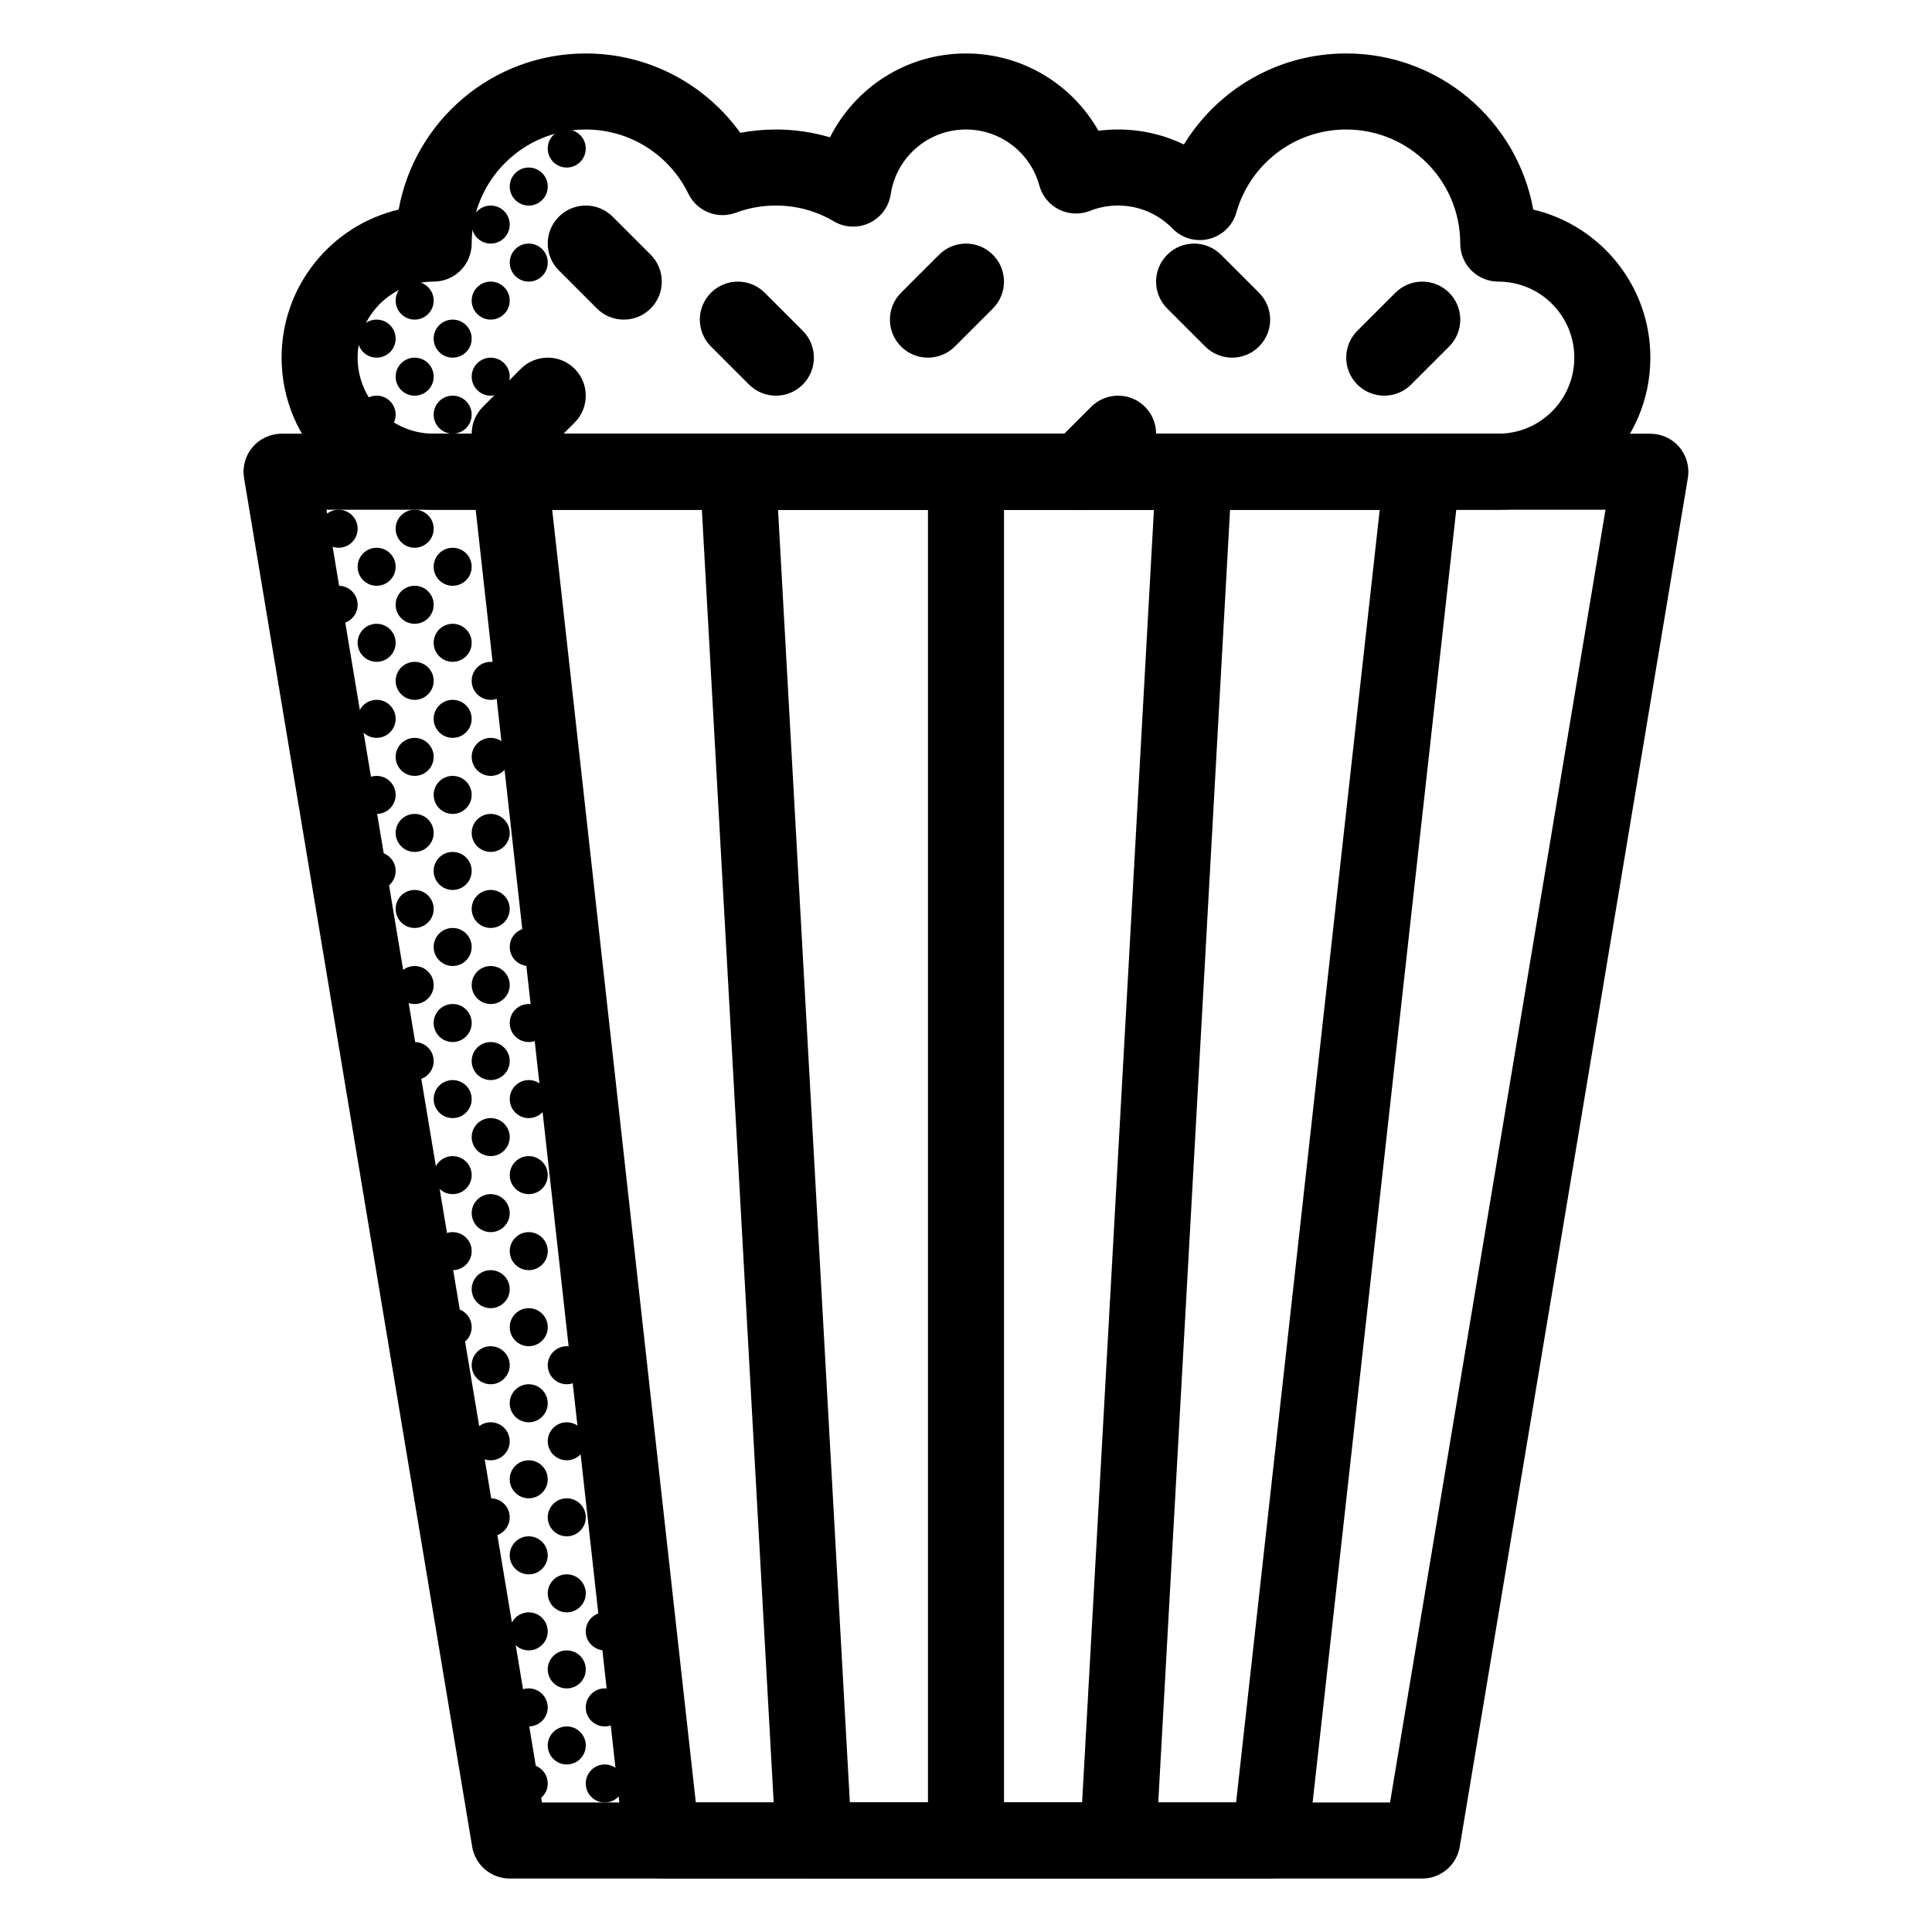
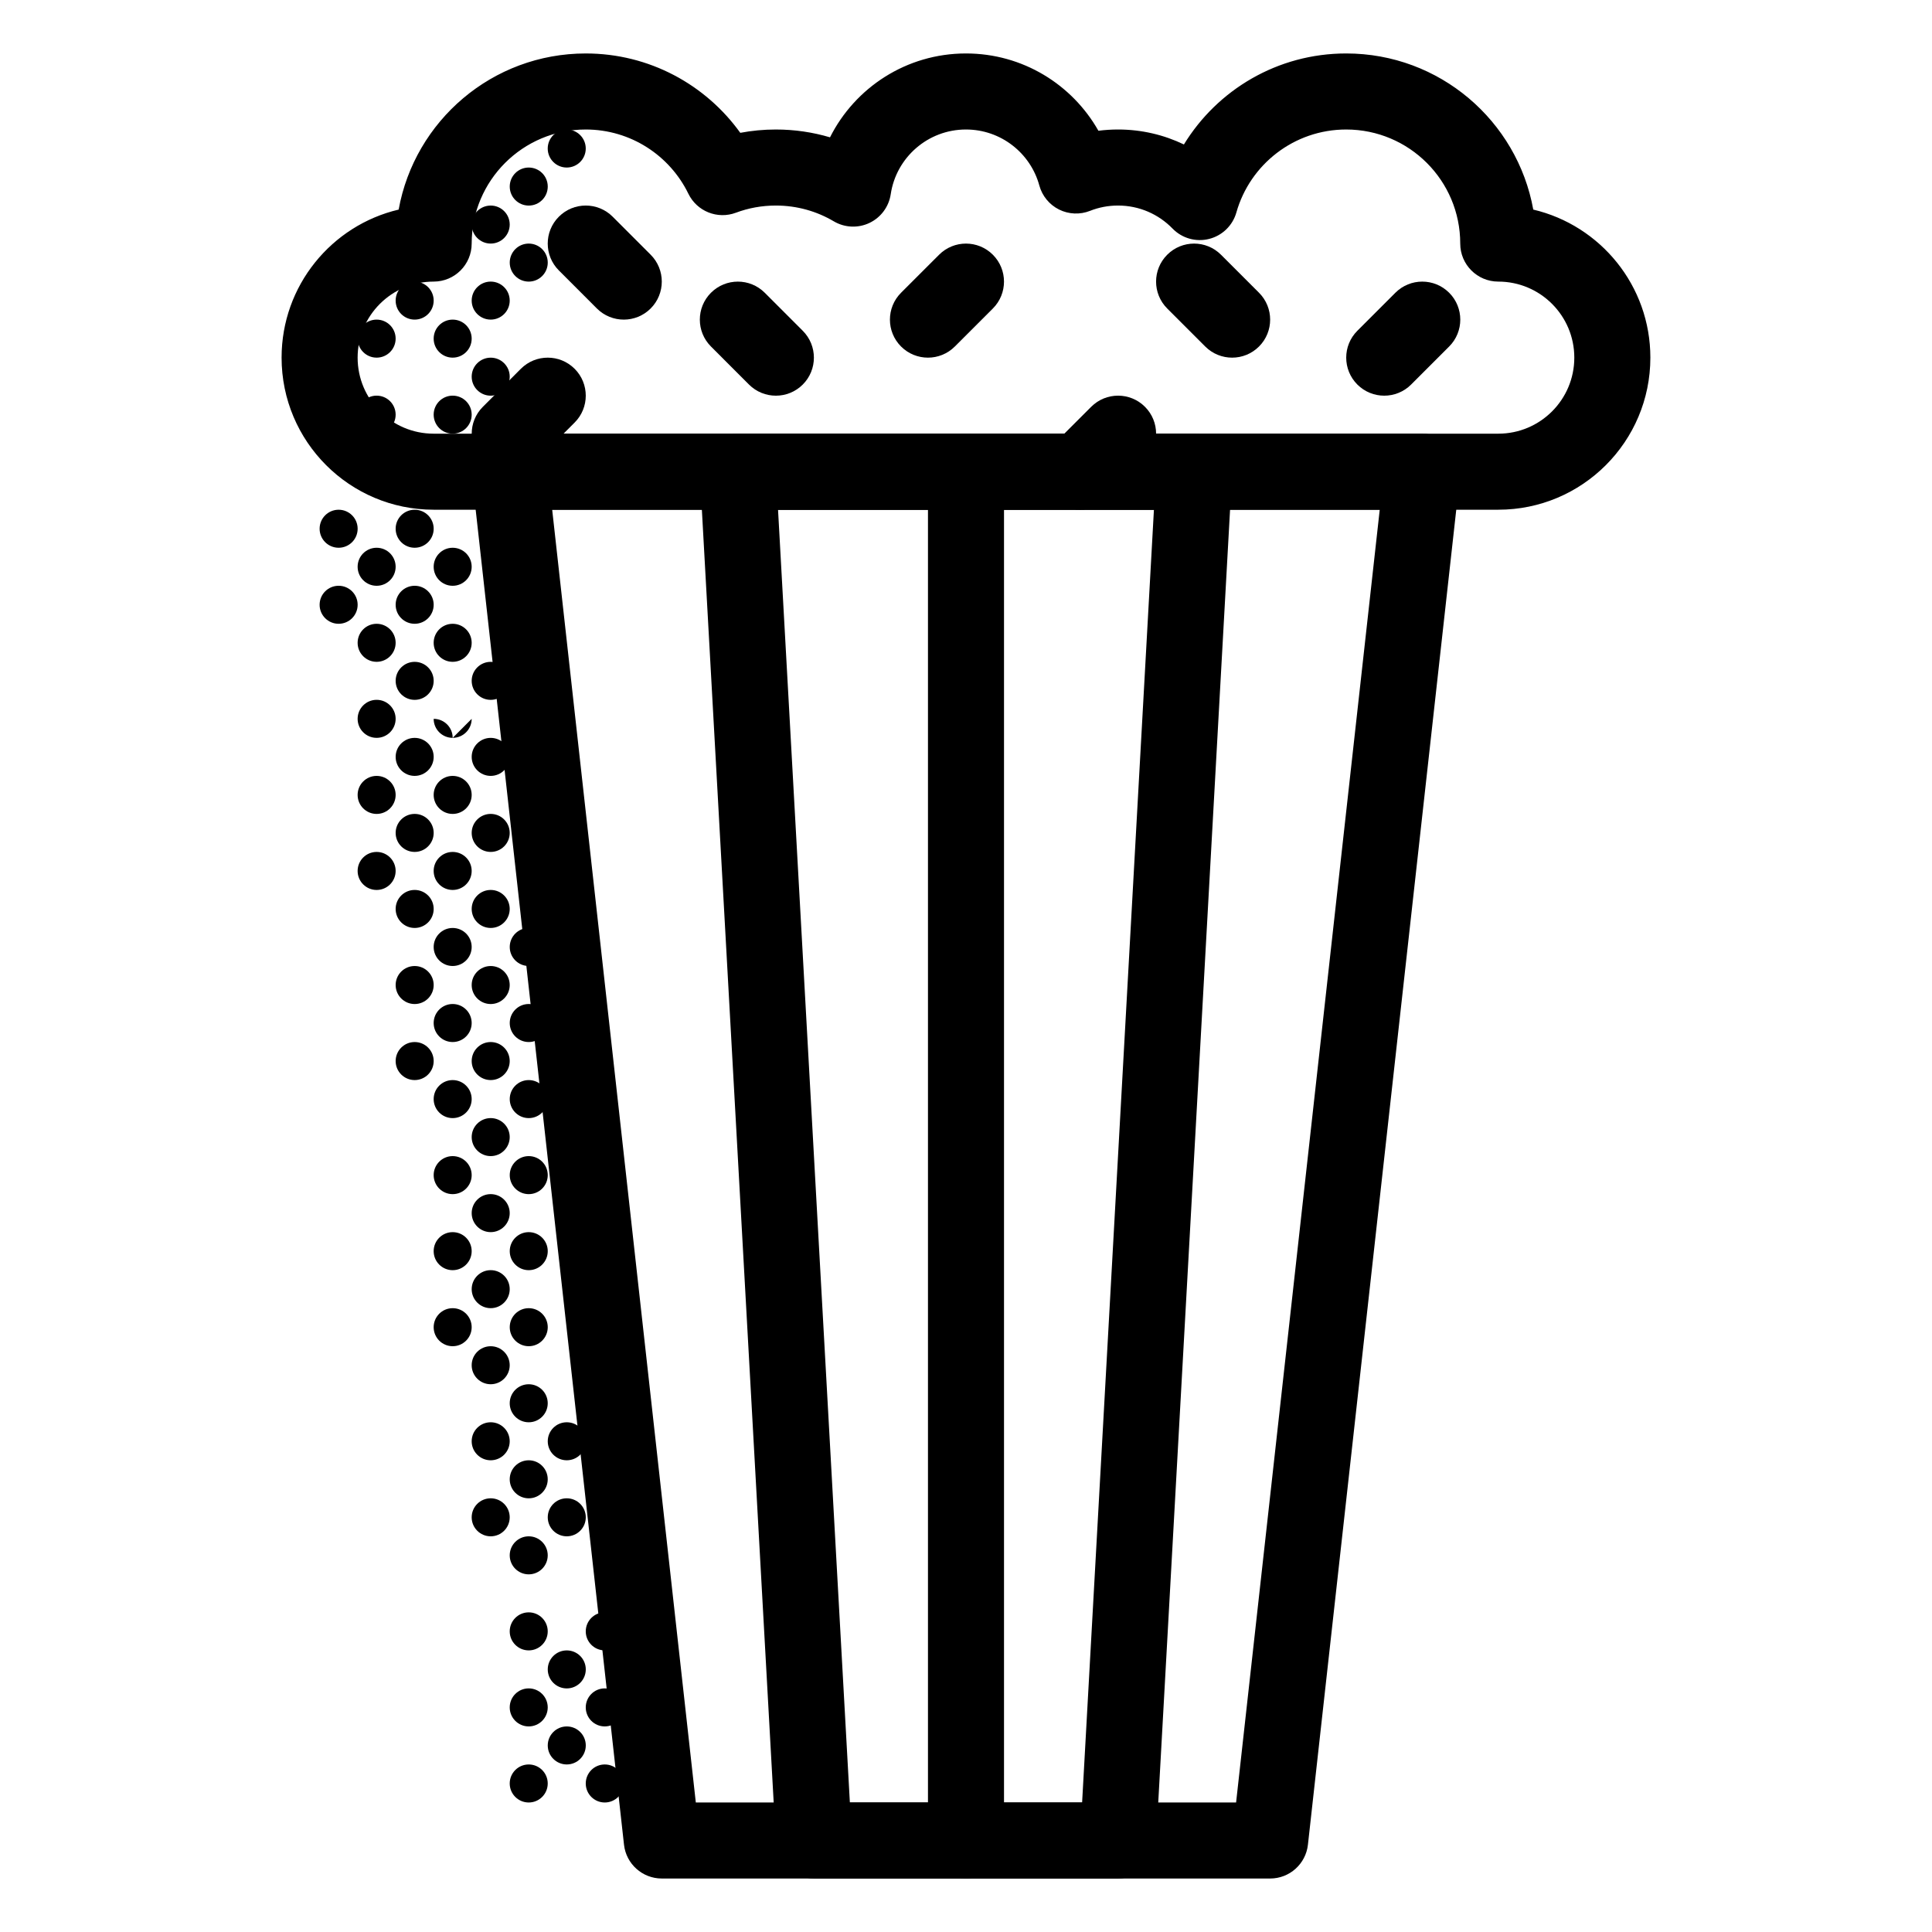
<svg xmlns="http://www.w3.org/2000/svg" fill="#000000" width="800px" height="800px" version="1.1" viewBox="144 144 512 512">
  <g>
-     <path d="m210.93 262.5c1.914-2.262 4.727-3.562 7.691-3.562h362.74c2.961 0 5.773 1.301 7.688 3.562 1.914 2.258 2.738 5.246 2.25 8.168l-60.457 362.74c-0.809 4.859-5.012 8.422-9.938 8.422h-241.83c-4.926 0-9.133-3.562-9.941-8.422l-60.457-362.74c-0.488-2.922 0.336-5.91 2.25-8.168zm19.586 16.59 57.098 342.59h224.76l57.098-342.59z" fill-rule="evenodd" />
    <path d="m271.57 262.29c1.91-2.137 4.641-3.356 7.508-3.356h241.83c2.863 0 5.594 1.219 7.508 3.356 1.91 2.133 2.82 4.984 2.504 7.832l-40.305 362.74c-0.566 5.102-4.879 8.965-10.012 8.965h-161.22c-5.137 0-9.449-3.863-10.016-8.965l-40.305-362.74c-0.316-2.848 0.594-5.699 2.508-7.832zm18.766 16.797 38.062 342.59h143.18l38.066-342.59z" fill-rule="evenodd" />
    <path d="m332.22 262.08c1.902-2.012 4.551-3.148 7.32-3.148h120.91c2.769 0 5.414 1.137 7.32 3.148 1.902 2.012 2.894 4.719 2.738 7.484l-20.152 362.74c-0.297 5.34-4.711 9.52-10.059 9.52h-80.609c-5.348 0-9.766-4.18-10.062-9.52l-20.152-362.74c-0.152-2.766 0.84-5.473 2.742-7.484zm17.969 17.004 19.035 342.59h61.547l19.031-342.59z" fill-rule="evenodd" />
    <path d="m400 258.93c5.562 0 10.074 4.508 10.074 10.074v362.74c0 5.566-4.512 10.078-10.074 10.078-5.566 0-10.078-4.512-10.078-10.078v-362.74c0-5.566 4.512-10.074 10.078-10.074z" fill-rule="evenodd" />
    <path d="m299.23 178.32c-16.695 0-30.23 13.531-30.23 30.227 0 5.566-4.512 10.078-10.074 10.078-11.133 0-20.152 9.02-20.152 20.152 0 11.129 9.02 20.152 20.152 20.152h282.13c11.129 0 20.152-9.023 20.152-20.152 0-11.133-9.023-20.152-20.152-20.152-5.566 0-10.078-4.512-10.078-10.078 0-16.695-13.535-30.227-30.227-30.227-13.82 0-25.5 9.281-29.094 21.973-0.977 3.465-3.731 6.141-7.223 7.023-3.488 0.883-7.184-0.16-9.695-2.742-3.672-3.777-8.777-6.102-14.445-6.102-2.641 0-5.141 0.5-7.422 1.406-2.668 1.055-5.656 0.926-8.223-0.355-2.562-1.281-4.461-3.598-5.215-6.367-2.328-8.559-10.168-14.836-19.445-14.836-10.105 0-18.488 7.441-19.934 17.145-0.492 3.316-2.606 6.172-5.633 7.613-3.027 1.441-6.574 1.281-9.461-0.426-4.492-2.656-9.73-4.18-15.355-4.18-3.742 0-7.305 0.672-10.586 1.902-4.867 1.82-10.32-0.359-12.59-5.031-4.914-10.098-15.262-17.023-27.203-17.023zm-49.582 21.223c4.246-23.527 24.828-41.375 49.582-41.375 16.887 0 31.816 8.309 40.953 21.031 3.059-0.578 6.211-0.879 9.426-0.879 4.981 0 9.797 0.723 14.352 2.074 6.625-13.184 20.266-22.227 36.031-22.227 15.062 0 28.18 8.258 35.098 20.484 1.707-0.219 3.445-0.332 5.207-0.332 6.25 0 12.172 1.426 17.453 3.965 8.852-14.461 24.789-24.117 43.004-24.117 24.75 0 45.332 17.848 49.578 41.375 17.789 4.188 31.031 20.164 31.031 39.234 0 22.258-18.047 40.305-40.305 40.305h-282.13c-22.262 0-40.305-18.047-40.305-40.305 0-19.07 13.238-35.047 31.027-39.234z" fill-rule="evenodd" />
    <path d="m528.04 221.58c3.934 3.934 3.934 10.316 0 14.25l-10.078 10.078c-3.934 3.934-10.312 3.934-14.25 0-3.934-3.938-3.934-10.316 0-14.25l10.078-10.078c3.934-3.934 10.312-3.934 14.25 0z" fill-rule="evenodd" />
    <path d="m477.65 235.83c3.938-3.934 3.938-10.316 0-14.25l-10.074-10.074c-3.938-3.938-10.316-3.938-14.25 0-3.938 3.934-3.938 10.312 0 14.25l10.074 10.074c3.938 3.934 10.316 3.934 14.25 0z" fill-rule="evenodd" />
    <path d="m356.74 245.91c3.934-3.938 3.934-10.316 0-14.25l-10.074-10.078c-3.938-3.934-10.316-3.934-14.25 0-3.938 3.934-3.938 10.316 0 14.25l10.074 10.078c3.938 3.934 10.316 3.934 14.25 0z" fill-rule="evenodd" />
    <path d="m271.96 266.06c-3.938-3.938-3.938-10.316 0-14.25l10.074-10.078c3.934-3.934 10.316-3.934 14.25 0 3.934 3.934 3.934 10.316 0 14.25l-10.074 10.078c-3.938 3.934-10.316 3.934-14.25 0z" fill-rule="evenodd" />
    <path d="m316.43 225.75c3.934-3.938 3.934-10.316 0-14.25l-10.074-10.078c-3.938-3.934-10.316-3.934-14.25 0-3.938 3.934-3.938 10.316 0 14.25l10.074 10.078c3.938 3.934 10.316 3.934 14.25 0z" fill-rule="evenodd" />
    <path d="m382.79 235.83c-3.934-3.934-3.934-10.316 0-14.25l10.078-10.074c3.934-3.938 10.312-3.938 14.25 0 3.934 3.934 3.934 10.312 0 14.25l-10.078 10.074c-3.934 3.934-10.312 3.934-14.25 0z" fill-rule="evenodd" />
    <path d="m423.1 276.13c-3.934-3.934-3.934-10.316 0-14.25l10.078-10.074c3.934-3.938 10.312-3.938 14.25 0 3.934 3.934 3.934 10.312 0 14.25l-10.078 10.074c-3.934 3.934-10.312 3.934-14.25 0z" fill-rule="evenodd" />
    <path d="m299.23 183.36c0 2.785-2.258 5.039-5.039 5.039s-5.039-2.254-5.039-5.039c0-2.781 2.258-5.035 5.039-5.035s5.039 2.254 5.039 5.035z" />
    <path d="m289.16 193.44c0 2.781-2.254 5.039-5.039 5.039-2.781 0-5.035-2.258-5.035-5.039 0-2.785 2.254-5.039 5.035-5.039 2.785 0 5.039 2.254 5.039 5.039z" />
    <path d="m279.08 203.51c0 2.785-2.258 5.039-5.039 5.039s-5.039-2.254-5.039-5.039c0-2.781 2.258-5.035 5.039-5.035s5.039 2.254 5.039 5.035z" />
    <path d="m289.16 213.59c0 2.781-2.254 5.039-5.039 5.039-2.781 0-5.035-2.258-5.035-5.039 0-2.785 2.254-5.039 5.035-5.039 2.785 0 5.039 2.254 5.039 5.039z" />
    <path d="m279.08 223.66c0 2.785-2.258 5.039-5.039 5.039s-5.039-2.254-5.039-5.039c0-2.781 2.258-5.035 5.039-5.035s5.039 2.254 5.039 5.035z" />
    <path d="m258.93 223.66c0 2.785-2.258 5.039-5.039 5.039s-5.039-2.254-5.039-5.039c0-2.781 2.258-5.035 5.039-5.035s5.039 2.254 5.039 5.035z" />
    <path d="m248.85 233.74c0 2.781-2.254 5.039-5.039 5.039-2.781 0-5.035-2.258-5.035-5.039 0-2.785 2.254-5.039 5.035-5.039 2.785 0 5.039 2.254 5.039 5.039z" />
    <path d="m269 233.74c0 2.781-2.254 5.039-5.039 5.039-2.781 0-5.035-2.258-5.035-5.039 0-2.785 2.254-5.039 5.035-5.039 2.785 0 5.039 2.254 5.039 5.039z" />
    <path d="m279.08 243.82c0 2.785-2.258 5.039-5.039 5.039s-5.039-2.254-5.039-5.039c0-2.781 2.258-5.035 5.039-5.035s5.039 2.254 5.039 5.035z" />
-     <path d="m258.93 243.82c0 2.785-2.258 5.039-5.039 5.039s-5.039-2.254-5.039-5.039c0-2.781 2.258-5.035 5.039-5.035s5.039 2.254 5.039 5.035z" />
    <path d="m248.85 253.89c0 2.781-2.254 5.039-5.039 5.039-2.781 0-5.035-2.258-5.035-5.039 0-2.785 2.254-5.039 5.035-5.039 2.785 0 5.039 2.254 5.039 5.039z" />
    <path d="m269 253.89c0 2.781-2.254 5.039-5.039 5.039-2.781 0-5.035-2.258-5.035-5.039 0-2.785 2.254-5.039 5.035-5.039 2.785 0 5.039 2.254 5.039 5.039z" />
    <path d="m238.78 284.12c0 2.785-2.258 5.039-5.039 5.039s-5.039-2.254-5.039-5.039c0-2.781 2.258-5.035 5.039-5.035s5.039 2.254 5.039 5.035z" />
    <path d="m258.93 284.12c0 2.785-2.258 5.039-5.039 5.039s-5.039-2.254-5.039-5.039c0-2.781 2.258-5.035 5.039-5.035s5.039 2.254 5.039 5.035z" />
    <path d="m248.85 294.2c0 2.781-2.254 5.039-5.039 5.039-2.781 0-5.035-2.258-5.035-5.039 0-2.785 2.254-5.039 5.035-5.039 2.785 0 5.039 2.254 5.039 5.039z" />
    <path d="m269 294.2c0 2.781-2.254 5.039-5.039 5.039-2.781 0-5.035-2.258-5.035-5.039 0-2.785 2.254-5.039 5.035-5.039 2.785 0 5.039 2.254 5.039 5.039z" />
    <path d="m238.78 304.27c0 2.785-2.258 5.039-5.039 5.039s-5.039-2.254-5.039-5.039c0-2.781 2.258-5.035 5.039-5.035s5.039 2.254 5.039 5.035z" />
    <path d="m258.93 304.27c0 2.785-2.258 5.039-5.039 5.039s-5.039-2.254-5.039-5.039c0-2.781 2.258-5.035 5.039-5.035s5.039 2.254 5.039 5.035z" />
    <path d="m248.85 314.35c0 2.781-2.254 5.039-5.039 5.039-2.781 0-5.035-2.258-5.035-5.039 0-2.785 2.254-5.039 5.035-5.039 2.785 0 5.039 2.254 5.039 5.039z" />
    <path d="m269 314.35c0 2.781-2.254 5.039-5.039 5.039-2.781 0-5.035-2.258-5.035-5.039 0-2.785 2.254-5.039 5.035-5.039 2.785 0 5.039 2.254 5.039 5.039z" />
    <path d="m258.93 324.43c0 2.785-2.258 5.039-5.039 5.039s-5.039-2.254-5.039-5.039c0-2.781 2.258-5.035 5.039-5.035s5.039 2.254 5.039 5.035z" />
    <path d="m279.08 324.43c0 2.785-2.258 5.039-5.039 5.039s-5.039-2.254-5.039-5.039c0-2.781 2.258-5.035 5.039-5.035s5.039 2.254 5.039 5.035z" />
    <path d="m248.85 334.5c0 2.781-2.254 5.039-5.039 5.039-2.781 0-5.035-2.258-5.035-5.039s2.254-5.039 5.035-5.039c2.785 0 5.039 2.258 5.039 5.039z" />
-     <path d="m269 334.5c0 2.781-2.254 5.039-5.039 5.039-2.781 0-5.035-2.258-5.035-5.039s2.254-5.039 5.035-5.039c2.785 0 5.039 2.258 5.039 5.039z" />
+     <path d="m269 334.5c0 2.781-2.254 5.039-5.039 5.039-2.781 0-5.035-2.258-5.035-5.039c2.785 0 5.039 2.258 5.039 5.039z" />
    <path d="m258.93 344.58c0 2.785-2.258 5.039-5.039 5.039s-5.039-2.254-5.039-5.039c0-2.781 2.258-5.035 5.039-5.035s5.039 2.254 5.039 5.035z" />
    <path d="m279.08 344.58c0 2.785-2.258 5.039-5.039 5.039s-5.039-2.254-5.039-5.039c0-2.781 2.258-5.035 5.039-5.035s5.039 2.254 5.039 5.035z" />
    <path d="m248.85 354.66c0 2.781-2.254 5.039-5.039 5.039-2.781 0-5.035-2.258-5.035-5.039s2.254-5.039 5.035-5.039c2.785 0 5.039 2.258 5.039 5.039z" />
    <path d="m269 354.66c0 2.781-2.254 5.039-5.039 5.039-2.781 0-5.035-2.258-5.035-5.039s2.254-5.039 5.035-5.039c2.785 0 5.039 2.258 5.039 5.039z" />
    <path d="m258.93 364.73c0 2.785-2.258 5.039-5.039 5.039s-5.039-2.254-5.039-5.039c0-2.781 2.258-5.035 5.039-5.035s5.039 2.254 5.039 5.035z" />
    <path d="m279.08 364.73c0 2.785-2.258 5.039-5.039 5.039s-5.039-2.254-5.039-5.039c0-2.781 2.258-5.035 5.039-5.035s5.039 2.254 5.039 5.035z" />
    <path d="m248.85 374.81c0 2.781-2.254 5.039-5.039 5.039-2.781 0-5.035-2.258-5.035-5.039s2.254-5.039 5.035-5.039c2.785 0 5.039 2.258 5.039 5.039z" />
    <path d="m269 374.81c0 2.781-2.254 5.039-5.039 5.039-2.781 0-5.035-2.258-5.035-5.039s2.254-5.039 5.035-5.039c2.785 0 5.039 2.258 5.039 5.039z" />
    <path d="m258.93 384.88c0 2.785-2.258 5.039-5.039 5.039s-5.039-2.254-5.039-5.039c0-2.781 2.258-5.035 5.039-5.035s5.039 2.254 5.039 5.035z" />
    <path d="m279.08 384.88c0 2.785-2.258 5.039-5.039 5.039s-5.039-2.254-5.039-5.039c0-2.781 2.258-5.035 5.039-5.035s5.039 2.254 5.039 5.035z" />
    <path d="m269 394.96c0 2.781-2.254 5.039-5.039 5.039-2.781 0-5.035-2.258-5.035-5.039s2.254-5.039 5.035-5.039c2.785 0 5.039 2.258 5.039 5.039z" />
    <path d="m289.16 394.96c0 2.781-2.254 5.039-5.039 5.039-2.781 0-5.035-2.258-5.035-5.039s2.254-5.039 5.035-5.039c2.785 0 5.039 2.258 5.039 5.039z" />
    <path d="m258.93 405.04c0 2.785-2.258 5.039-5.039 5.039s-5.039-2.254-5.039-5.039c0-2.781 2.258-5.035 5.039-5.035s5.039 2.254 5.039 5.035z" />
    <path d="m279.08 405.04c0 2.785-2.258 5.039-5.039 5.039s-5.039-2.254-5.039-5.039c0-2.781 2.258-5.035 5.039-5.035s5.039 2.254 5.039 5.035z" />
    <path d="m269 415.11c0 2.781-2.254 5.039-5.039 5.039-2.781 0-5.035-2.258-5.035-5.039s2.254-5.039 5.035-5.039c2.785 0 5.039 2.258 5.039 5.039z" />
    <path d="m289.16 415.11c0 2.781-2.254 5.039-5.039 5.039-2.781 0-5.035-2.258-5.035-5.039s2.254-5.039 5.035-5.039c2.785 0 5.039 2.258 5.039 5.039z" />
    <path d="m258.93 425.19c0 2.785-2.258 5.039-5.039 5.039s-5.039-2.254-5.039-5.039c0-2.781 2.258-5.039 5.039-5.039s5.039 2.258 5.039 5.039z" />
    <path d="m279.08 425.19c0 2.785-2.258 5.039-5.039 5.039s-5.039-2.254-5.039-5.039c0-2.781 2.258-5.039 5.039-5.039s5.039 2.258 5.039 5.039z" />
    <path d="m269 435.27c0 2.781-2.254 5.039-5.039 5.039-2.781 0-5.035-2.258-5.035-5.039s2.254-5.039 5.035-5.039c2.785 0 5.039 2.258 5.039 5.039z" />
    <path d="m289.16 435.27c0 2.781-2.254 5.039-5.039 5.039-2.781 0-5.035-2.258-5.035-5.039s2.254-5.039 5.035-5.039c2.785 0 5.039 2.258 5.039 5.039z" />
    <path d="m279.08 445.34c0 2.785-2.258 5.039-5.039 5.039s-5.039-2.254-5.039-5.039c0-2.781 2.258-5.035 5.039-5.035s5.039 2.254 5.039 5.035z" />
    <path d="m269 455.42c0 2.781-2.254 5.039-5.039 5.039-2.781 0-5.035-2.258-5.035-5.039s2.254-5.039 5.035-5.039c2.785 0 5.039 2.258 5.039 5.039z" />
    <path d="m289.16 455.42c0 2.781-2.254 5.039-5.039 5.039-2.781 0-5.035-2.258-5.035-5.039s2.254-5.039 5.035-5.039c2.785 0 5.039 2.258 5.039 5.039z" />
    <path d="m279.08 465.49c0 2.785-2.258 5.039-5.039 5.039s-5.039-2.254-5.039-5.039c0-2.781 2.258-5.035 5.039-5.035s5.039 2.254 5.039 5.035z" />
    <path d="m269 475.57c0 2.781-2.254 5.039-5.039 5.039-2.781 0-5.035-2.258-5.035-5.039s2.254-5.039 5.035-5.039c2.785 0 5.039 2.258 5.039 5.039z" />
    <path d="m289.16 475.57c0 2.781-2.254 5.039-5.039 5.039-2.781 0-5.035-2.258-5.035-5.039s2.254-5.039 5.035-5.039c2.785 0 5.039 2.258 5.039 5.039z" />
    <path d="m279.08 485.64c0 2.785-2.258 5.039-5.039 5.039s-5.039-2.254-5.039-5.039c0-2.781 2.258-5.035 5.039-5.035s5.039 2.254 5.039 5.035z" />
    <path d="m269 495.72c0 2.781-2.254 5.039-5.039 5.039-2.781 0-5.035-2.258-5.035-5.039s2.254-5.039 5.035-5.039c2.785 0 5.039 2.258 5.039 5.039z" />
    <path d="m289.16 495.72c0 2.781-2.254 5.039-5.039 5.039-2.781 0-5.035-2.258-5.035-5.039s2.254-5.039 5.035-5.039c2.785 0 5.039 2.258 5.039 5.039z" />
    <path d="m279.08 515.88c0-2.781 2.254-5.039 5.035-5.039 2.785 0 5.039 2.258 5.039 5.039s-2.254 5.039-5.039 5.039c-2.781 0-5.035-2.258-5.035-5.039z" />
-     <path d="m289.16 505.8c0-2.781 2.258-5.035 5.039-5.035s5.039 2.254 5.039 5.035c0 2.785-2.258 5.039-5.039 5.039s-5.039-2.254-5.039-5.039z" />
    <path d="m269 505.8c0-2.781 2.258-5.035 5.039-5.035s5.039 2.254 5.039 5.035c0 2.785-2.258 5.039-5.039 5.039s-5.039-2.254-5.039-5.039z" />
    <path d="m279.08 536.03c0-2.781 2.254-5.039 5.035-5.039 2.785 0 5.039 2.258 5.039 5.039s-2.254 5.039-5.039 5.039c-2.781 0-5.035-2.258-5.035-5.039z" />
    <path d="m289.16 525.95c0-2.781 2.258-5.035 5.039-5.035s5.039 2.254 5.039 5.035c0 2.785-2.258 5.039-5.039 5.039s-5.039-2.254-5.039-5.039z" />
    <path d="m269 525.95c0-2.781 2.258-5.035 5.039-5.035s5.039 2.254 5.039 5.035c0 2.785-2.258 5.039-5.039 5.039s-5.039-2.254-5.039-5.039z" />
    <path d="m279.08 556.18c0-2.781 2.254-5.039 5.035-5.039 2.785 0 5.039 2.258 5.039 5.039s-2.254 5.039-5.039 5.039c-2.781 0-5.035-2.258-5.035-5.039z" />
    <path d="m289.16 546.1c0-2.781 2.258-5.035 5.039-5.035s5.039 2.254 5.039 5.035c0 2.785-2.258 5.039-5.039 5.039s-5.039-2.254-5.039-5.039z" />
    <path d="m269 546.1c0-2.781 2.258-5.035 5.039-5.035s5.039 2.254 5.039 5.035c0 2.785-2.258 5.039-5.039 5.039s-5.039-2.254-5.039-5.039z" />
    <path d="m279.08 576.33c0-2.781 2.254-5.039 5.035-5.039 2.785 0 5.039 2.258 5.039 5.039s-2.254 5.039-5.039 5.039c-2.781 0-5.035-2.258-5.035-5.039z" />
-     <path d="m289.16 566.25c0-2.781 2.258-5.035 5.039-5.035s5.039 2.254 5.039 5.035c0 2.785-2.258 5.039-5.039 5.039s-5.039-2.254-5.039-5.039z" />
    <path d="m299.23 576.33c0-2.781 2.254-5.039 5.035-5.039 2.785 0 5.039 2.258 5.039 5.039s-2.254 5.039-5.039 5.039c-2.781 0-5.035-2.258-5.035-5.039z" />
    <path d="m279.08 596.48c0-2.781 2.254-5.039 5.035-5.039 2.785 0 5.039 2.258 5.039 5.039s-2.254 5.039-5.039 5.039c-2.781 0-5.035-2.258-5.035-5.039z" />
    <path d="m289.16 586.41c0-2.781 2.258-5.035 5.039-5.035s5.039 2.254 5.039 5.035c0 2.785-2.258 5.039-5.039 5.039s-5.039-2.254-5.039-5.039z" />
    <path d="m299.23 596.48c0-2.781 2.254-5.039 5.035-5.039 2.785 0 5.039 2.258 5.039 5.039s-2.254 5.039-5.039 5.039c-2.781 0-5.035-2.258-5.035-5.039z" />
    <path d="m279.08 616.64c0-2.781 2.254-5.039 5.035-5.039 2.785 0 5.039 2.258 5.039 5.039s-2.254 5.039-5.039 5.039c-2.781 0-5.035-2.258-5.035-5.039z" />
    <path d="m289.16 606.56c0-2.781 2.258-5.035 5.039-5.035s5.039 2.254 5.039 5.035c0 2.785-2.258 5.039-5.039 5.039s-5.039-2.254-5.039-5.039z" />
    <path d="m299.23 616.64c0-2.781 2.254-5.039 5.035-5.039 2.785 0 5.039 2.258 5.039 5.039s-2.254 5.039-5.039 5.039c-2.781 0-5.035-2.258-5.035-5.039z" />
  </g>
</svg>